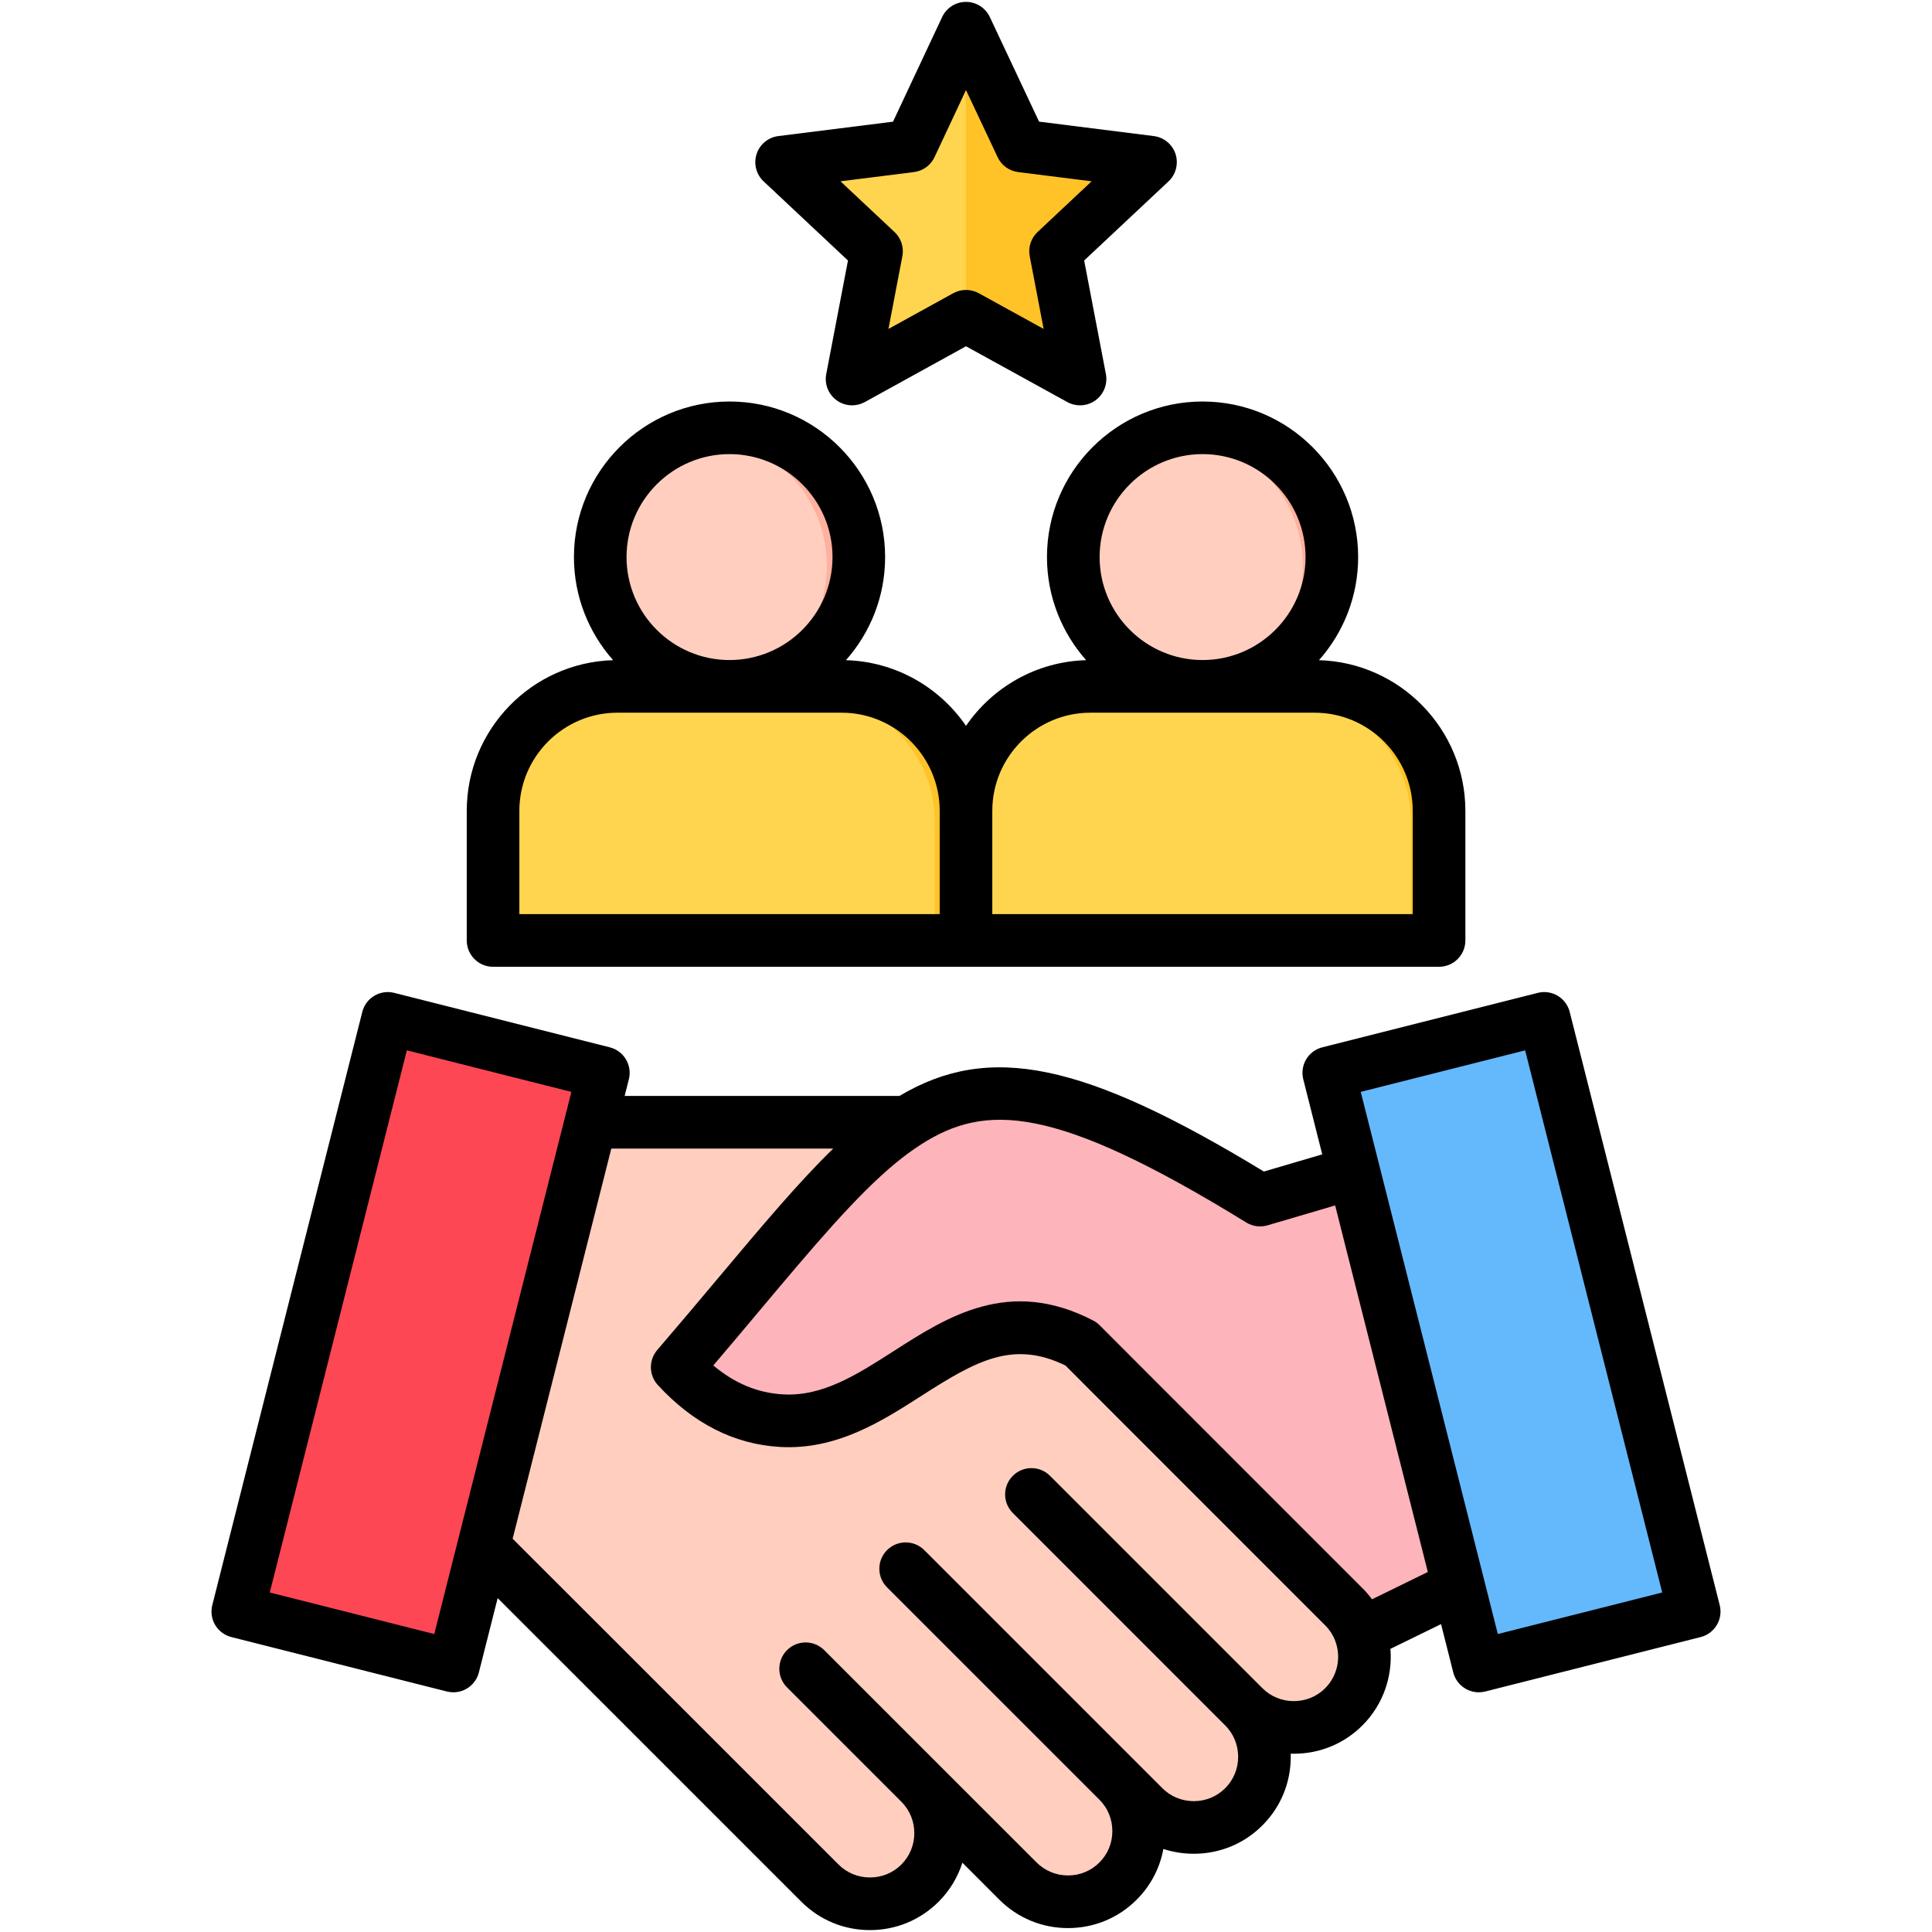
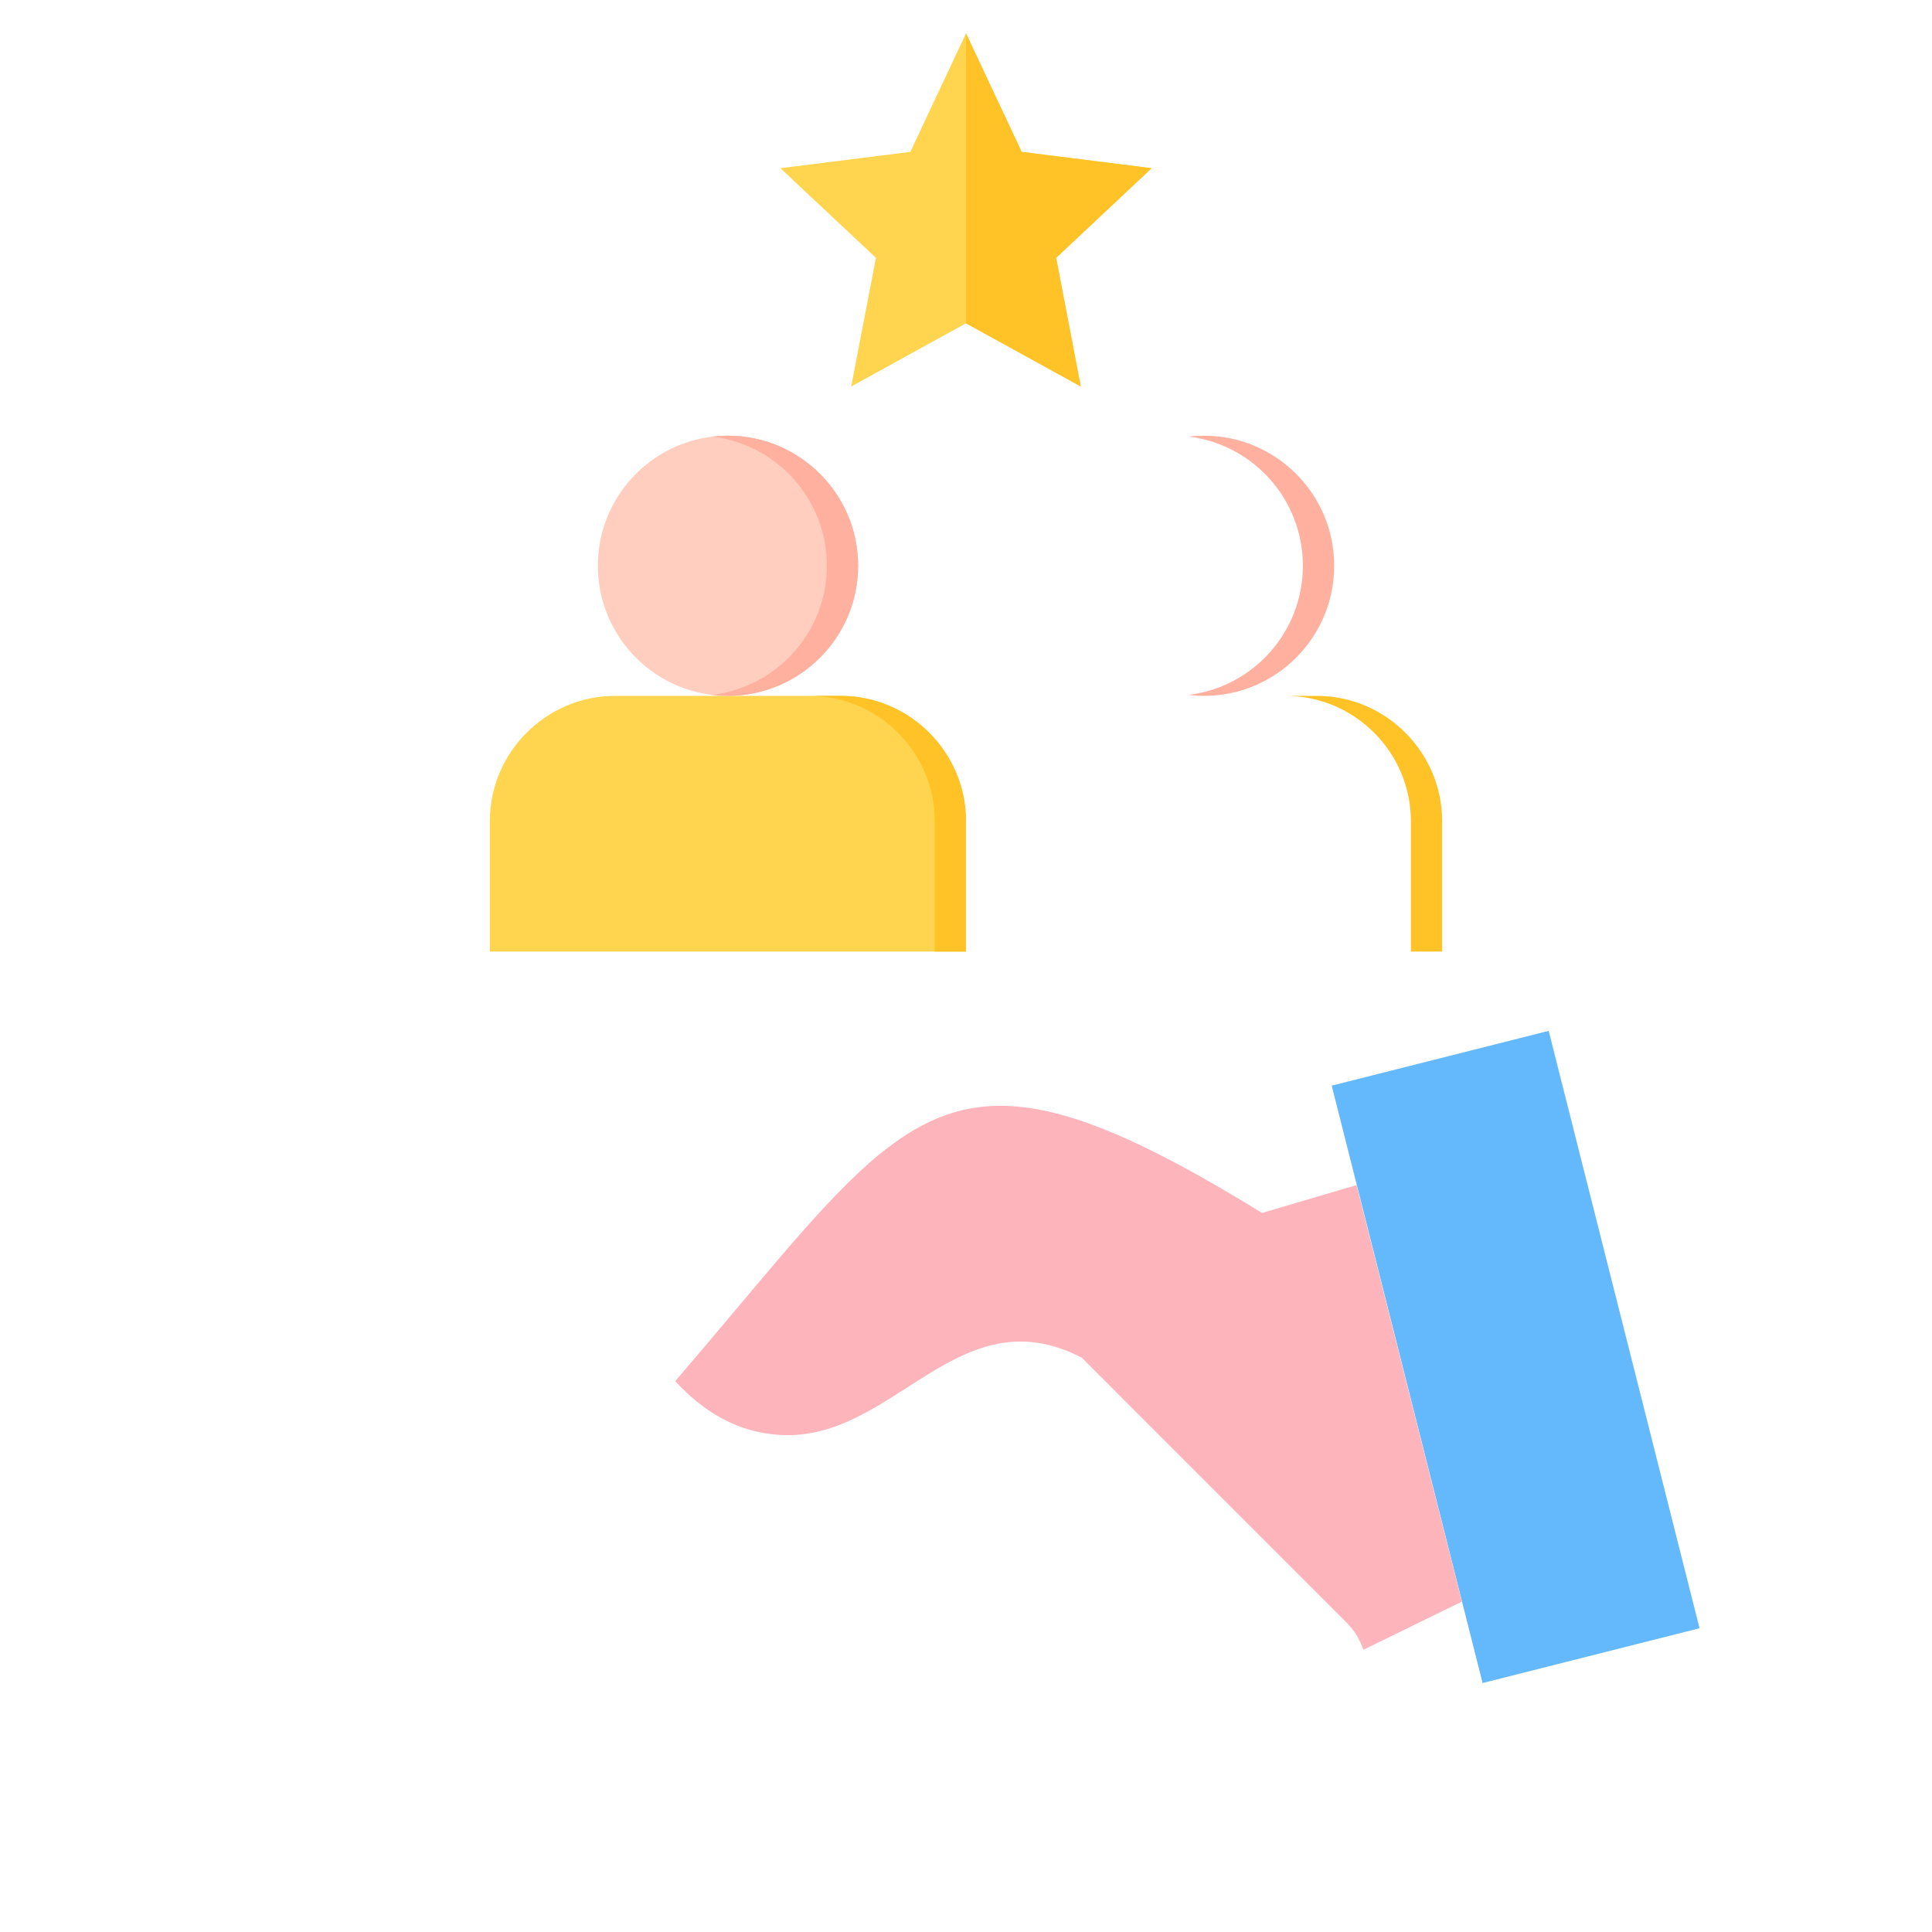
<svg xmlns="http://www.w3.org/2000/svg" width="44" height="44" viewBox="0 0 44 44" fill="none">
  <g id="handshake_18305831 1">
    <g id="Group">
      <g id="Group_2">
-         <path id="Vector" fill-rule="evenodd" clip-rule="evenodd" d="M17.769 32.68C16.807 32.624 16.033 32.166 15.378 31.454C17.394 29.11 18.738 27.35 20.015 26.3C20.226 26.127 20.434 25.975 20.644 25.84H19.555H13.398L10.938 35.571L13.784 38.415L18.652 43.282C19.281 43.914 20.314 43.914 20.945 43.282C21.574 42.651 21.574 41.621 20.945 40.989L23.192 43.236C23.823 43.867 24.854 43.867 25.485 43.236C26.116 42.607 26.116 41.574 25.485 40.943L26.075 41.532C26.706 42.164 27.737 42.164 28.368 41.532C28.999 40.901 28.999 39.871 28.368 39.239C28.999 39.871 30.03 39.871 30.661 39.239C31.29 38.61 31.293 37.585 30.669 36.953L25.793 32.078L24.638 30.921C21.819 29.46 20.358 32.832 17.769 32.68Z" fill="#FFCEBF" />
-       </g>
+         </g>
      <g id="Group_3">
-         <path id="Vector_2" fill-rule="evenodd" clip-rule="evenodd" d="M5.321 37.05L8.757 23.445L13.698 24.693L10.262 38.298L5.321 37.05Z" fill="#FD4755" />
-       </g>
+         </g>
      <g id="Group_4">
        <path id="Vector_3" fill-rule="evenodd" clip-rule="evenodd" d="M30.329 24.725L35.27 23.477L38.706 37.082L33.765 38.33L30.329 24.725Z" fill="#64B9FC" />
      </g>
      <g id="Group_5">
        <path id="Vector_4" fill-rule="evenodd" clip-rule="evenodd" d="M25.793 32.078L30.661 36.946L30.668 36.953C30.847 37.135 30.974 37.345 31.05 37.573L33.292 36.476L30.894 26.99L28.742 27.624C24.57 25.057 22.568 24.611 20.644 25.84C20.434 25.975 20.226 26.127 20.015 26.3C18.738 27.35 17.394 29.11 15.378 31.454C16.033 32.166 16.807 32.624 17.769 32.68C20.358 32.832 21.819 29.46 24.638 30.921L25.793 32.078Z" fill="#FDB4BA" />
      </g>
      <g id="Group_6">
        <path id="Vector_5" fill-rule="evenodd" clip-rule="evenodd" d="M16.579 9.923C18.214 9.923 19.543 11.249 19.543 12.884C19.543 14.521 18.214 15.848 16.579 15.848C14.942 15.848 13.616 14.521 13.616 12.884C13.616 11.249 14.942 9.923 16.579 9.923Z" fill="#FFCEBF" />
      </g>
      <g id="Group_7">
        <path id="Vector_6" fill-rule="evenodd" clip-rule="evenodd" d="M22 21.672V18.701C22 17.132 20.715 15.848 19.146 15.848H14.009C12.441 15.848 11.156 17.132 11.156 18.701V21.672H22Z" fill="#FFD54F" />
      </g>
      <g id="Group_8">
-         <path id="Vector_7" fill-rule="evenodd" clip-rule="evenodd" d="M27.421 9.923C25.786 9.923 24.46 11.249 24.46 12.884C24.46 14.521 25.786 15.848 27.421 15.848C29.058 15.848 30.385 14.521 30.385 12.884C30.385 11.249 29.058 9.923 27.421 9.923Z" fill="#FFCEBF" />
-       </g>
+         </g>
      <g id="Group_9">
-         <path id="Vector_8" fill-rule="evenodd" clip-rule="evenodd" d="M22 21.672V18.701C22 17.132 23.285 15.848 24.854 15.848H29.991C31.559 15.848 32.844 17.132 32.844 18.701V21.672H22Z" fill="#FFD54F" />
-       </g>
+         </g>
      <g id="Group_10">
        <path id="Vector_9" fill-rule="evenodd" clip-rule="evenodd" d="M16.579 9.923C18.214 9.923 19.543 11.249 19.543 12.884C19.543 14.521 18.214 15.848 16.579 15.848C16.459 15.848 16.339 15.84 16.222 15.826C17.69 15.649 18.831 14.401 18.831 12.884C18.831 11.369 17.69 10.118 16.222 9.942C16.339 9.93 16.459 9.923 16.579 9.923Z" fill="#FFB09E" />
      </g>
      <g id="Group_11">
        <path id="Vector_10" fill-rule="evenodd" clip-rule="evenodd" d="M22 21.672V18.701C22 17.132 20.715 15.848 19.146 15.848H18.434C20.003 15.848 21.288 17.132 21.288 18.701V21.672H22Z" fill="#FFC328" />
      </g>
      <g id="Group_12">
        <path id="Vector_11" fill-rule="evenodd" clip-rule="evenodd" d="M27.421 9.923C29.058 9.923 30.385 11.249 30.385 12.884C30.385 14.521 29.058 15.848 27.421 15.848C27.301 15.848 27.183 15.84 27.066 15.826C28.535 15.649 29.672 14.401 29.672 12.884C29.672 11.369 28.535 10.118 27.066 9.942C27.183 9.93 27.301 9.923 27.421 9.923Z" fill="#FFB09E" />
      </g>
      <g id="Group_13">
        <path id="Vector_12" fill-rule="evenodd" clip-rule="evenodd" d="M32.844 21.672V18.701C32.844 17.132 31.559 15.848 29.991 15.848H29.278C30.847 15.848 32.132 17.132 32.132 18.701V21.672H32.844Z" fill="#FFC328" />
      </g>
      <g id="Group_14">
        <path id="Vector_13" fill-rule="evenodd" clip-rule="evenodd" d="M22 0.76L23.268 3.459L26.227 3.831L24.053 5.872L24.614 8.802L22 7.363L19.386 8.802L19.949 5.872L17.773 3.831L20.732 3.459L22 0.76Z" fill="#FFD54F" />
      </g>
      <g id="Group_15">
        <path id="Vector_14" fill-rule="evenodd" clip-rule="evenodd" d="M21.998 7.365V0.765L22 0.76L23.268 3.459L26.227 3.831L24.053 5.872L24.614 8.802L22 7.363L21.998 7.365Z" fill="#FFC328" />
      </g>
    </g>
-     <path id="Vector_15" d="M39.165 36.555L35.749 23.046C35.668 22.725 35.343 22.531 35.021 22.612L30.115 23.852C29.961 23.891 29.828 23.989 29.747 24.126C29.666 24.263 29.642 24.426 29.681 24.58L30.113 26.29L28.784 26.681C24.682 24.188 22.534 23.74 20.485 24.959H14.226L14.322 24.58C14.361 24.426 14.337 24.263 14.255 24.126C14.174 23.989 14.041 23.891 13.887 23.852L8.978 22.612C8.657 22.531 8.332 22.725 8.251 23.046L4.835 36.555C4.796 36.709 4.819 36.872 4.901 37.009C4.982 37.145 5.115 37.244 5.269 37.283L10.178 38.523C10.227 38.535 10.276 38.541 10.325 38.541C10.593 38.541 10.837 38.36 10.906 38.089L11.334 36.396L13.414 38.475L18.25 43.311C18.667 43.727 19.222 43.957 19.813 43.957C20.404 43.957 20.959 43.727 21.376 43.311C21.634 43.053 21.814 42.747 21.918 42.422L22.76 43.265C23.177 43.681 23.732 43.911 24.324 43.911H24.326C24.918 43.91 25.472 43.68 25.885 43.266C26.205 42.947 26.415 42.546 26.495 42.109C26.716 42.181 26.949 42.218 27.188 42.218H27.19C27.782 42.218 28.336 41.988 28.75 41.572C29.167 41.156 29.396 40.601 29.396 40.01C29.396 39.986 29.396 39.962 29.395 39.939C29.42 39.94 29.445 39.939 29.469 39.94C30.06 39.94 30.614 39.71 31.029 39.294C31.504 38.819 31.717 38.176 31.666 37.552L32.819 36.988L33.097 38.089C33.166 38.36 33.41 38.541 33.678 38.541C33.726 38.541 33.776 38.535 33.825 38.523L38.731 37.283C38.886 37.244 39.018 37.145 39.099 37.009C39.181 36.872 39.204 36.709 39.165 36.555ZM9.89 37.214L6.144 36.268L9.266 23.921L13.013 24.867L10.438 35.048C10.431 35.069 10.426 35.092 10.421 35.114L9.89 37.214ZM30.18 38.448C29.991 38.637 29.738 38.741 29.467 38.742C29.467 38.742 29.467 38.742 29.466 38.742C29.195 38.742 28.94 38.637 28.75 38.447C28.75 38.447 28.75 38.446 28.749 38.446L23.914 33.611C23.68 33.377 23.3 33.377 23.067 33.611C22.832 33.845 22.832 34.224 23.067 34.458L27.902 39.294C27.902 39.294 27.902 39.294 27.903 39.294C28.093 39.485 28.198 39.739 28.198 40.01C28.198 40.281 28.093 40.535 27.902 40.726C27.713 40.915 27.46 41.02 27.189 41.02C27.189 41.02 27.188 41.02 27.188 41.02C26.916 41.02 26.662 40.915 26.472 40.725L25.886 40.139L21.05 35.303C20.816 35.069 20.436 35.069 20.202 35.303C19.968 35.537 19.968 35.916 20.202 36.151L25.038 40.986C25.229 41.177 25.334 41.432 25.333 41.704C25.333 41.974 25.229 42.228 25.037 42.418C24.849 42.607 24.596 42.712 24.325 42.712C24.325 42.712 24.324 42.712 24.324 42.712C24.052 42.712 23.798 42.607 23.608 42.417L21.375 40.185L18.771 37.581C18.538 37.347 18.158 37.347 17.924 37.581C17.69 37.815 17.69 38.195 17.924 38.429L20.527 41.032C20.527 41.032 20.528 41.032 20.528 41.033C20.718 41.223 20.823 41.477 20.823 41.748C20.823 42.019 20.718 42.273 20.528 42.463C20.338 42.654 20.084 42.758 19.813 42.758C19.541 42.758 19.288 42.654 19.097 42.463L14.261 37.627L11.675 35.044L13.922 26.158H18.976C18.19 26.923 17.358 27.913 16.364 29.097C15.926 29.619 15.472 30.159 14.968 30.746C14.771 30.976 14.776 31.318 14.981 31.542C15.784 32.417 16.72 32.892 17.761 32.953C19.054 33.028 20.084 32.367 20.993 31.784C22.239 30.985 23.073 30.519 24.265 31.098L25.345 32.18L30.18 37.016C30.207 37.043 30.232 37.071 30.255 37.099C30.268 37.116 30.28 37.133 30.292 37.151C30.3 37.161 30.308 37.172 30.315 37.183C30.329 37.204 30.34 37.225 30.352 37.246C30.357 37.255 30.362 37.264 30.367 37.273C30.377 37.293 30.386 37.313 30.394 37.333C30.4 37.348 30.407 37.363 30.412 37.378C30.545 37.738 30.468 38.159 30.18 38.448ZM31.247 36.423C31.244 36.419 31.241 36.416 31.239 36.413C31.212 36.376 31.183 36.341 31.153 36.305C31.147 36.298 31.141 36.29 31.134 36.283C31.103 36.247 31.072 36.212 31.038 36.178C31.036 36.177 31.035 36.175 31.033 36.174C31.031 36.172 31.03 36.17 31.028 36.169L26.193 31.333L25.045 30.183C25.002 30.139 24.951 30.103 24.897 30.074C22.983 29.083 21.582 29.982 20.346 30.775C19.517 31.307 18.733 31.809 17.831 31.756C17.255 31.723 16.732 31.506 16.245 31.097C16.61 30.669 16.951 30.263 17.282 29.868C18.523 28.39 19.503 27.223 20.41 26.478C20.588 26.331 20.78 26.191 20.975 26.064C22.447 25.125 23.997 25.142 28.384 27.842C28.529 27.931 28.705 27.954 28.868 27.906L30.407 27.453L32.518 35.801L31.247 36.423ZM34.112 37.214L30.99 24.867L34.734 23.921L37.856 36.268L34.112 37.214ZM11.229 22.018H22H32.773C33.104 22.018 33.373 21.749 33.373 21.418V18.467C33.373 16.607 31.886 15.089 30.039 15.035C30.594 14.409 30.931 13.587 30.931 12.687C30.931 10.733 29.342 9.144 27.388 9.144C25.434 9.144 23.844 10.733 23.844 12.687C23.844 13.587 24.182 14.409 24.736 15.035C23.601 15.067 22.602 15.652 22 16.531C21.399 15.653 20.4 15.068 19.266 15.035C19.82 14.409 20.158 13.587 20.158 12.687C20.158 10.733 18.569 9.144 16.615 9.144C14.661 9.144 13.071 10.733 13.071 12.687C13.071 13.587 13.409 14.409 13.963 15.035C12.116 15.089 10.63 16.607 10.63 18.467V21.418C10.63 21.749 10.898 22.018 11.229 22.018ZM27.388 10.342C28.681 10.342 29.733 11.394 29.733 12.687C29.733 13.98 28.681 15.032 27.388 15.032C26.095 15.032 25.043 13.98 25.043 12.687C25.043 11.394 26.095 10.342 27.388 10.342ZM24.835 16.231H29.938C31.171 16.231 32.174 17.234 32.174 18.467V20.819H22.599V18.467C22.599 17.234 23.602 16.231 24.835 16.231ZM16.614 10.342C17.907 10.342 18.96 11.394 18.96 12.687C18.96 13.98 17.908 15.032 16.614 15.032C15.321 15.032 14.269 13.98 14.269 12.687C14.269 11.394 15.321 10.342 16.614 10.342ZM11.828 18.467C11.828 17.234 12.831 16.231 14.064 16.231H19.165C20.398 16.231 21.401 17.234 21.401 18.467V20.819H11.828V18.467ZM19.312 5.933L18.817 8.519C18.773 8.747 18.866 8.98 19.054 9.117C19.158 9.193 19.282 9.231 19.406 9.231C19.505 9.231 19.605 9.206 19.695 9.157L22 7.886L24.308 9.157C24.512 9.269 24.761 9.253 24.949 9.117C25.137 8.98 25.229 8.747 25.186 8.519L24.691 5.933L26.612 4.131C26.781 3.972 26.843 3.729 26.772 3.508C26.7 3.287 26.507 3.128 26.276 3.099L23.664 2.77L22.542 0.387C22.443 0.177 22.232 0.043 22 0.043C22 0.043 22 0.043 22 0.043C21.767 0.043 21.556 0.177 21.457 0.387L20.338 2.771L17.726 3.099C17.496 3.128 17.303 3.287 17.231 3.508C17.159 3.729 17.222 3.972 17.391 4.131L19.312 5.933ZM20.815 3.919C21.019 3.893 21.196 3.765 21.283 3.579L22 2.051L22.72 3.579C22.807 3.765 22.983 3.893 23.187 3.919L24.861 4.129L23.63 5.284C23.48 5.425 23.413 5.632 23.451 5.834L23.768 7.491L22.289 6.677C22.199 6.628 22.099 6.603 22 6.603C21.9 6.603 21.801 6.628 21.711 6.677L20.234 7.491L20.551 5.834C20.59 5.632 20.522 5.425 20.372 5.284L19.141 4.129L20.815 3.919Z" fill="black" />
  </g>
</svg>